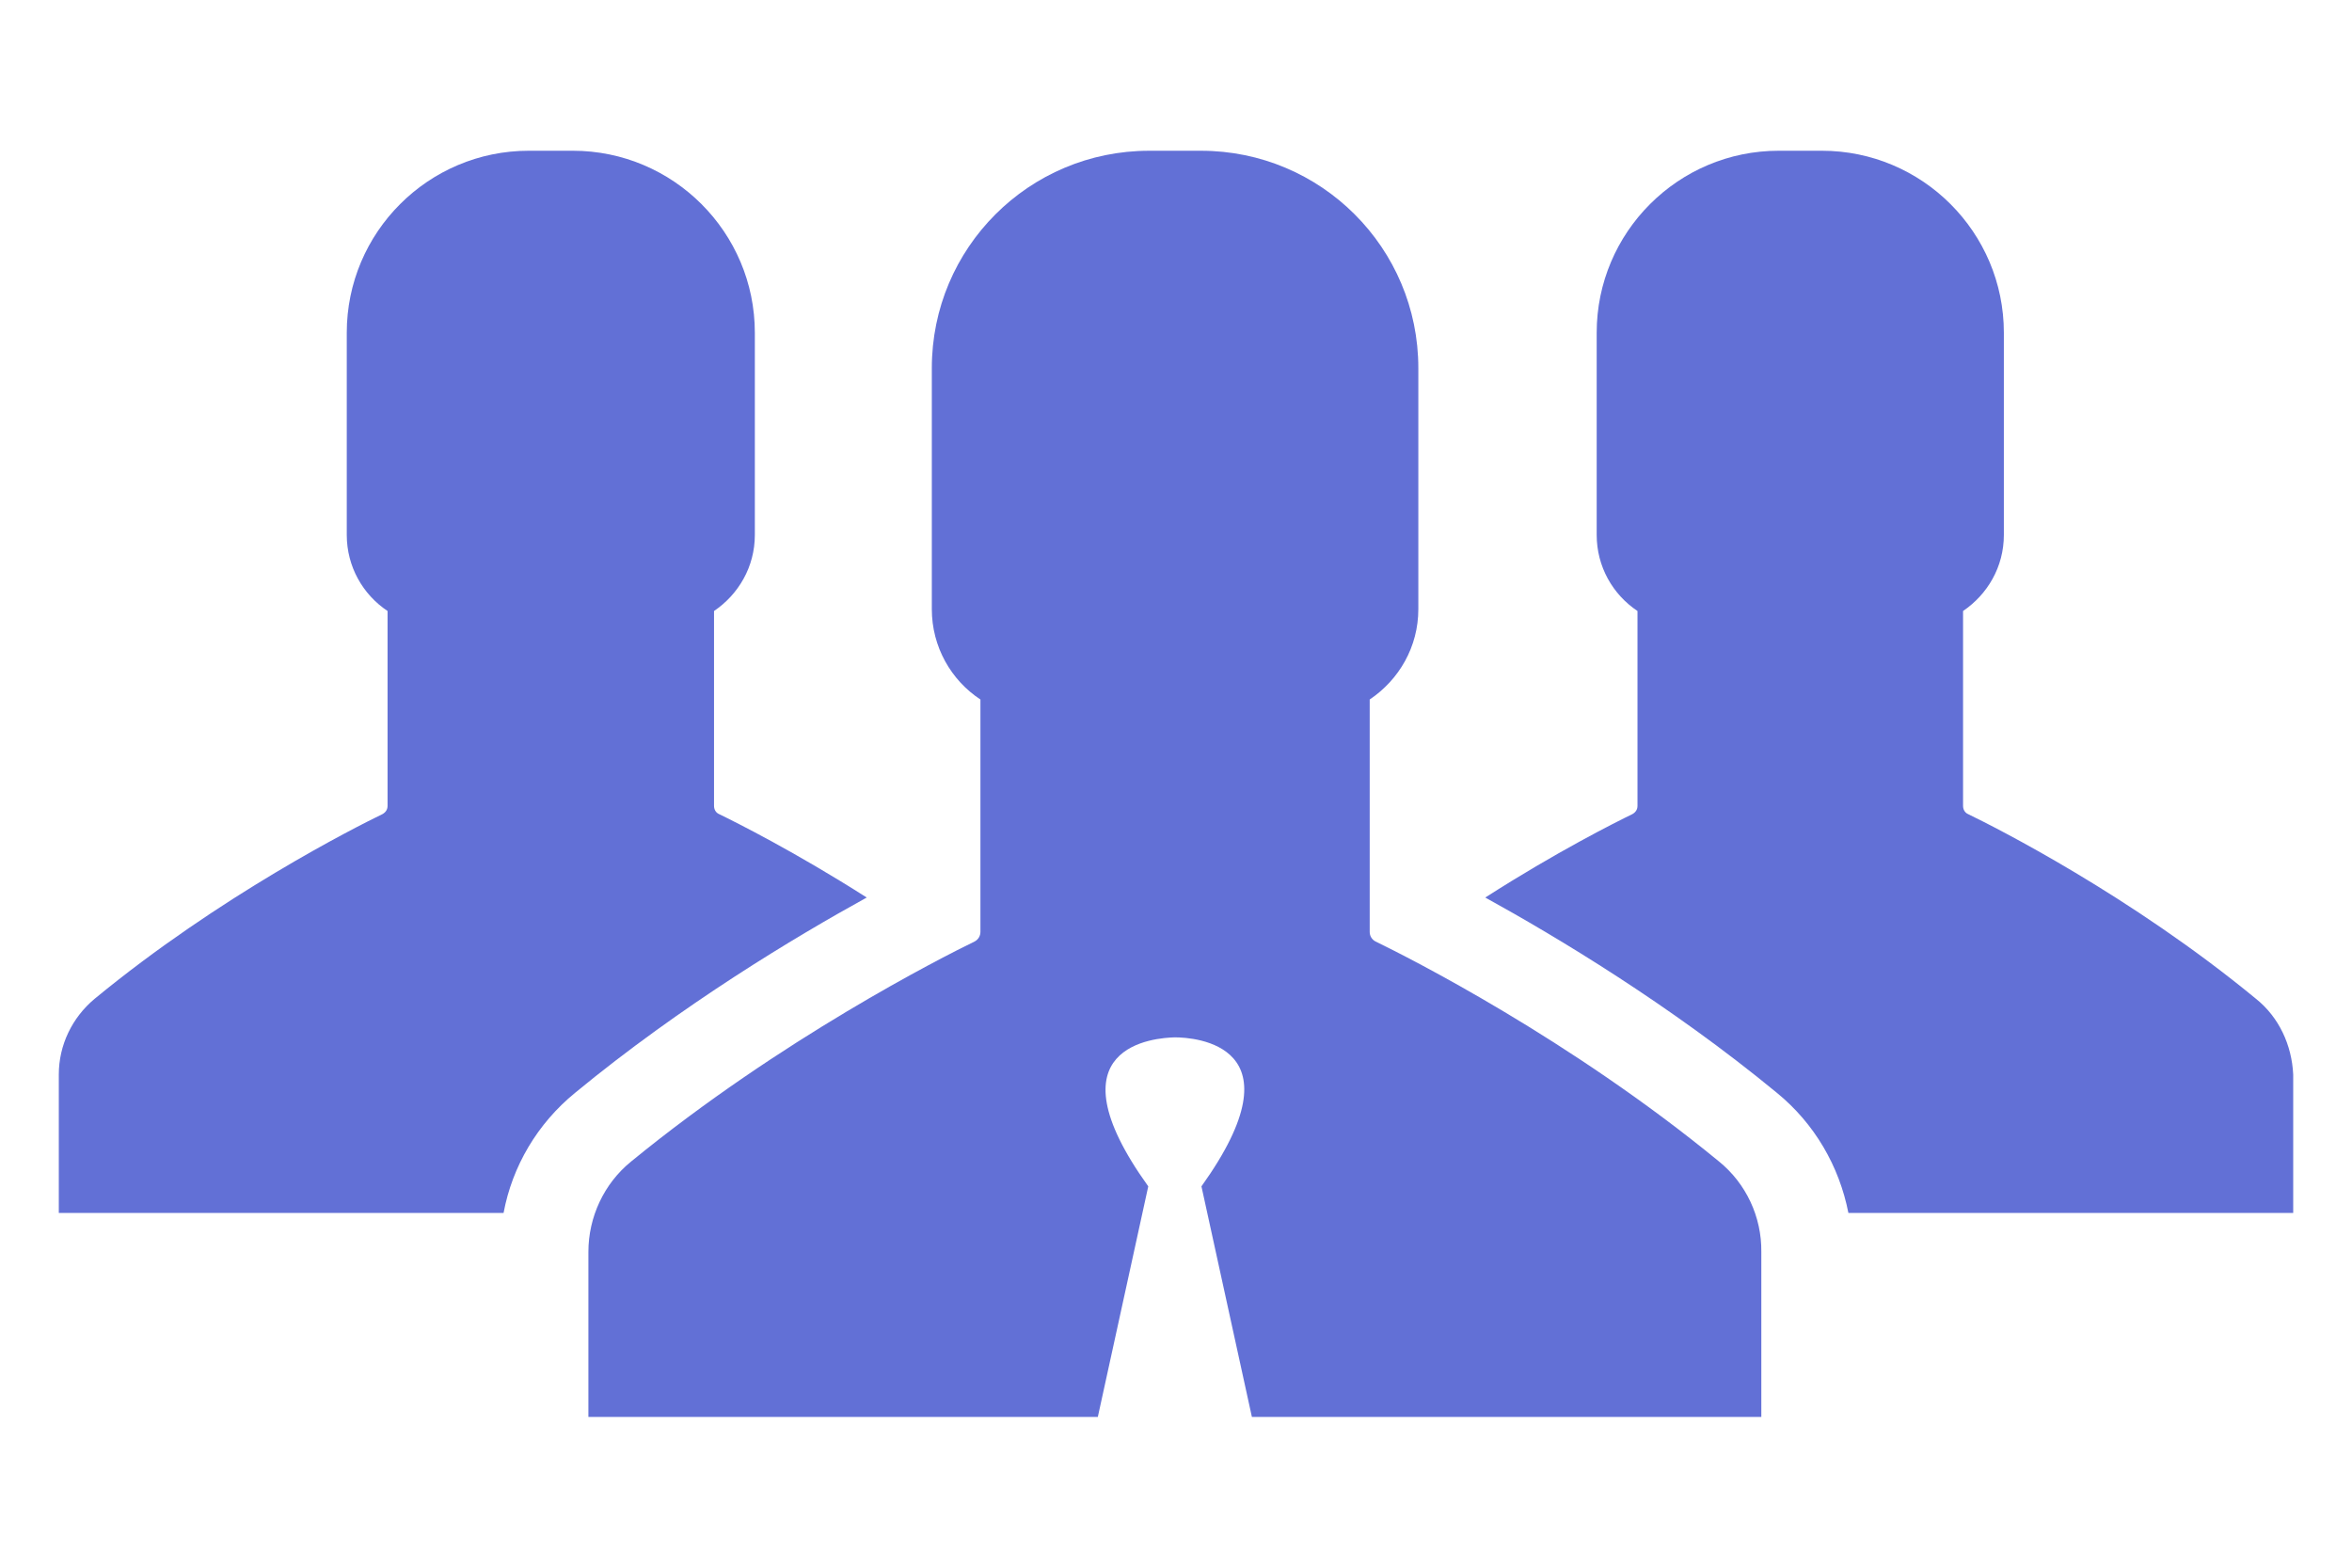
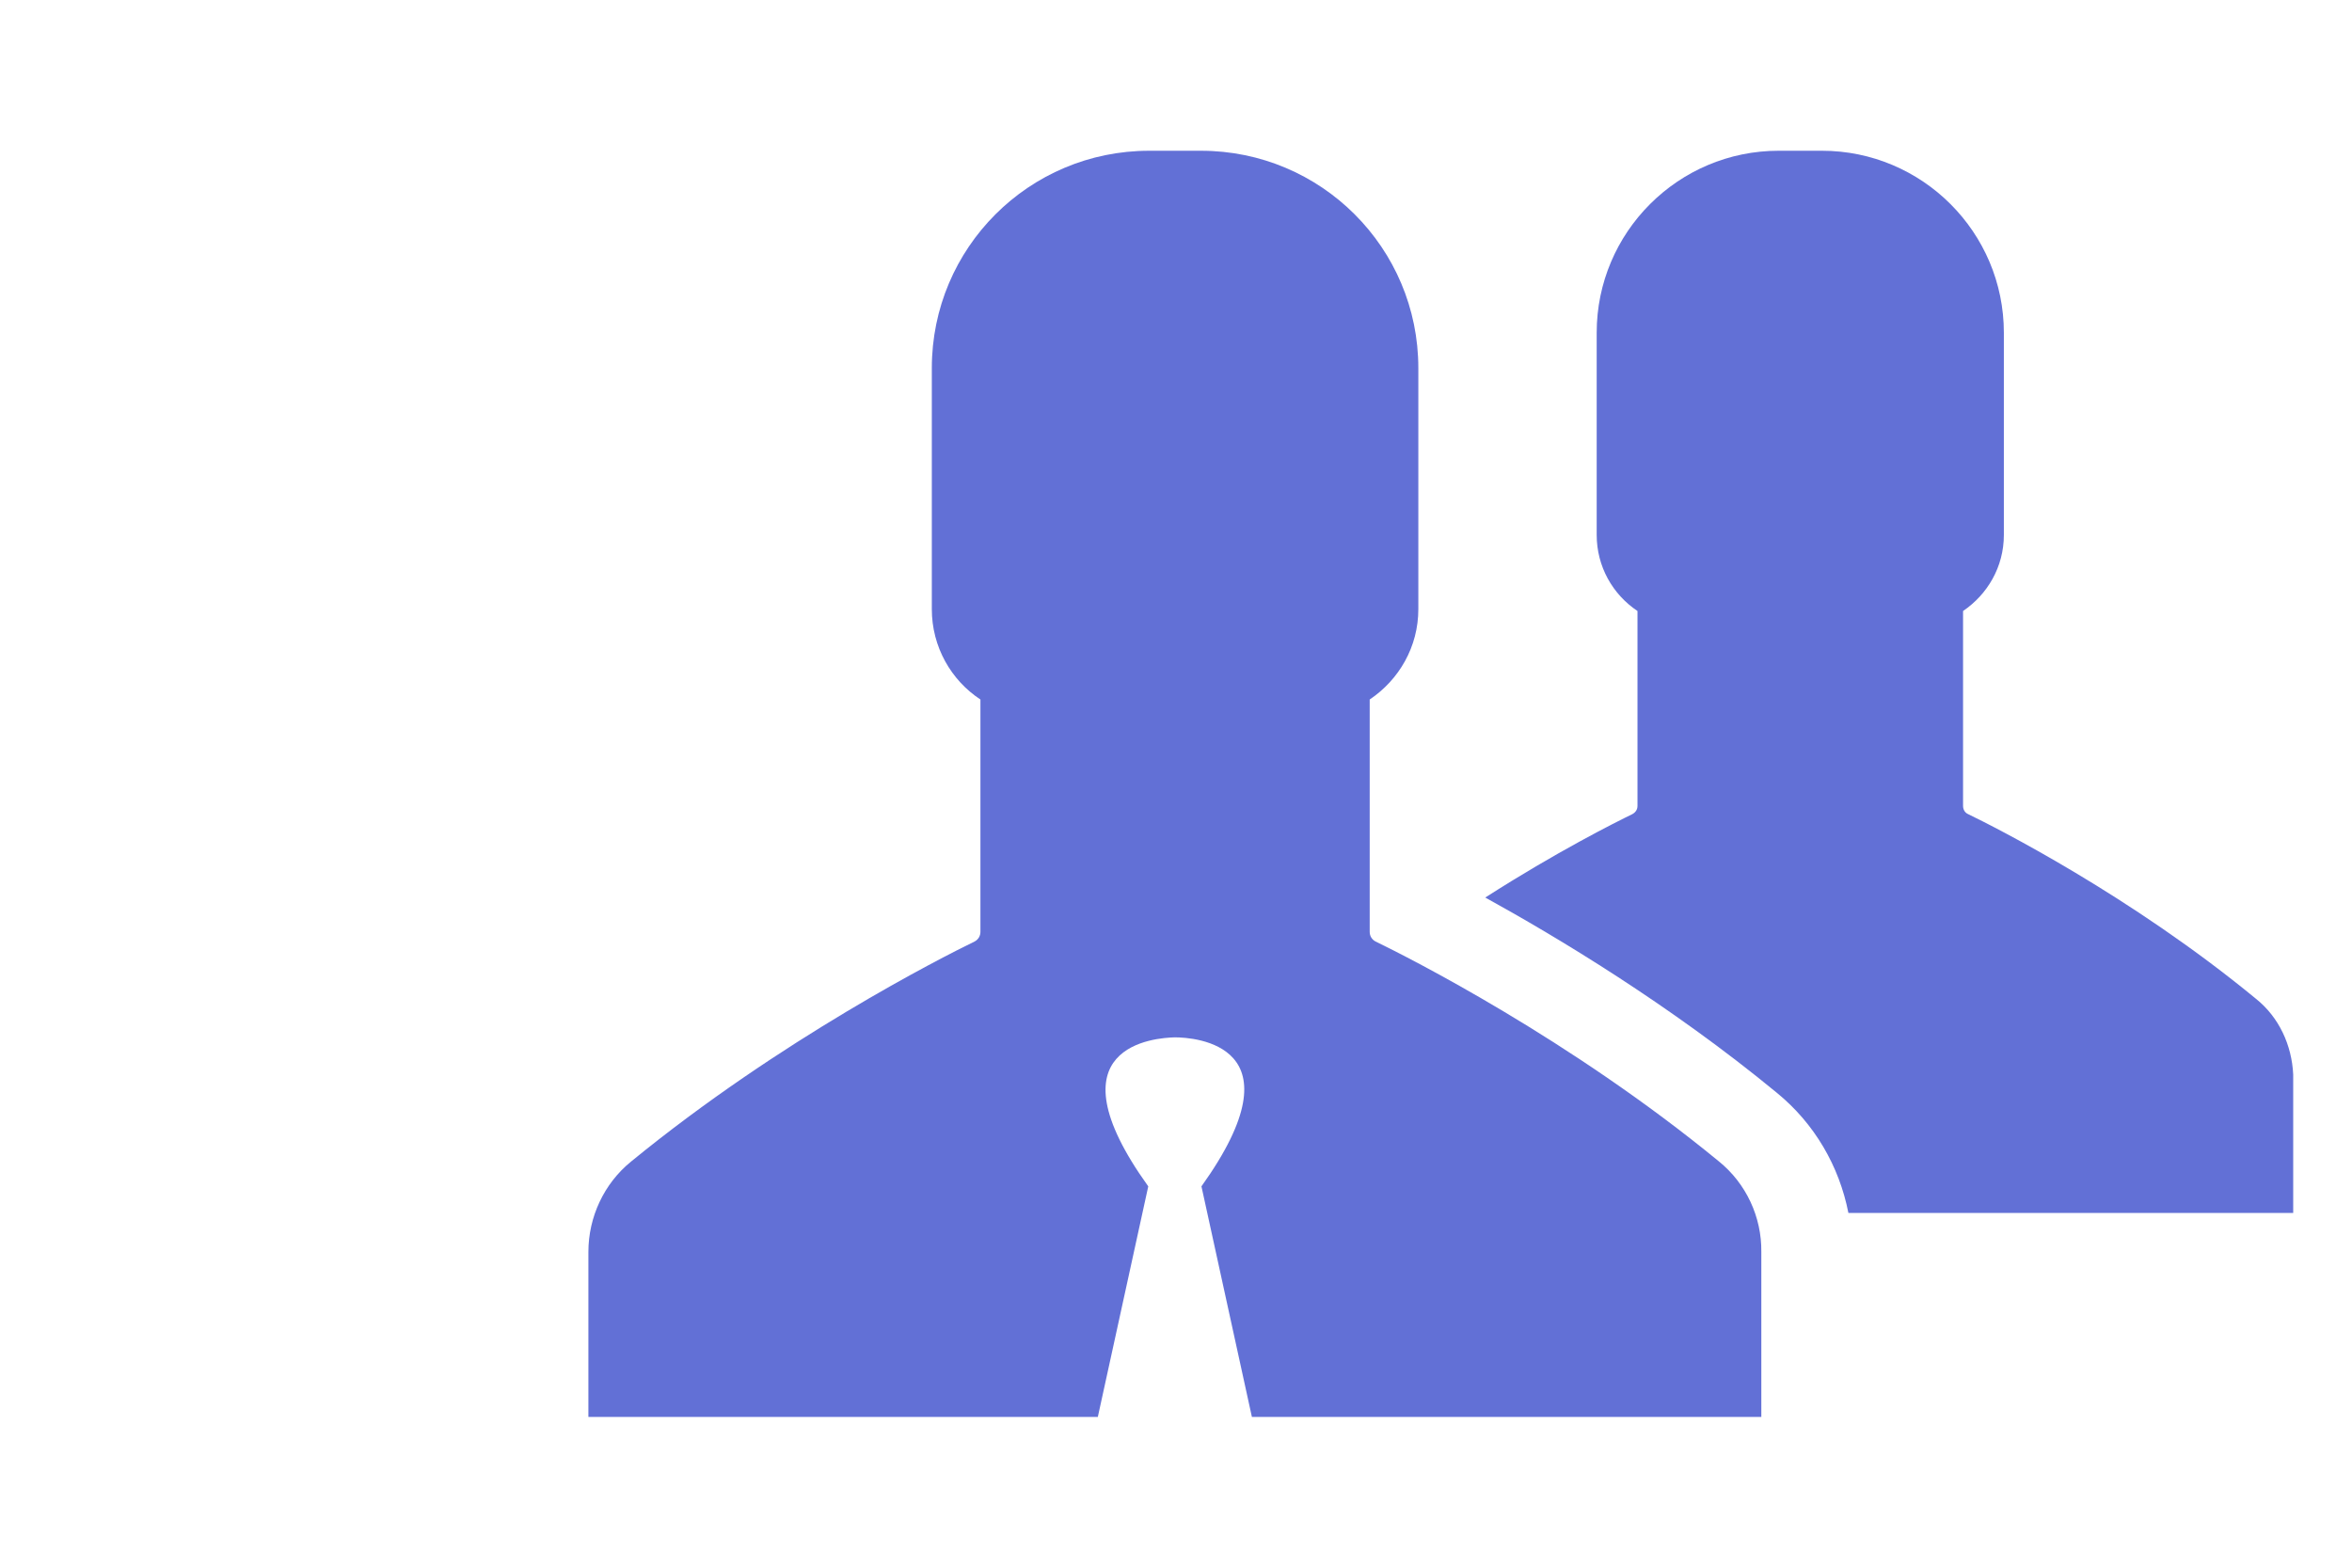
<svg xmlns="http://www.w3.org/2000/svg" version="1.1" id="Layer_1" x="0px" y="0px" width="300px" height="200px" viewBox="0 0 300 200" enable-background="new 0 0 300 200" xml:space="preserve">
  <g>
    <g>
      <g>
        <path fill="#6270D6" d="M287.762,127.432c-15.966-13.162-33.22-21.875-36.729-23.57c-0.409-0.178-0.643-0.584-0.643-1.053V77.951     c3.1-2.105,5.205-5.614,5.205-9.708V42.45c0-12.808-10.408-23.219-23.218-23.219h-2.75h-2.749     c-12.809,0-23.218,10.411-23.218,23.219v25.792c0,4.035,2.047,7.603,5.204,9.708v24.858c0,0.467-0.234,0.818-0.645,1.051     c-2.162,1.053-9.648,4.797-18.771,10.646c9.123,5.027,23.568,13.686,37.195,24.913c4.797,3.918,7.955,9.356,9.123,15.324H292.5     v-17.662C292.325,133.337,290.688,129.771,287.762,127.432z" />
      </g>
      <g>
-         <path fill="#6270D6" d="M91.719,103.859c-0.409-0.176-0.644-0.584-0.644-1.051V77.951c3.101-2.105,5.206-5.614,5.206-9.708V42.45     c0-12.808-10.41-23.219-23.218-23.219h-2.749h-2.866c-12.808,0-23.217,10.411-23.217,23.219v25.792     c0,4.035,2.045,7.603,5.204,9.708v24.858c0,0.467-0.234,0.818-0.643,1.051c-3.508,1.695-20.763,10.41-36.729,23.572     c-2.866,2.396-4.562,5.904-4.562,9.648v17.662h56.731c1.111-5.967,4.328-11.406,9.124-15.324     c13.627-11.229,28.073-19.886,37.197-24.913C101.37,108.656,93.883,104.912,91.719,103.859z" />
-       </g>
+         </g>
      <g>
        <path fill="#6270D6" d="M219.275,148.191c-19.066-15.674-39.596-26.026-43.805-28.071c-0.469-0.233-0.763-0.702-0.763-1.229     V89.239c3.743-2.514,6.203-6.726,6.203-11.521V46.954c0-15.323-12.402-27.722-27.726-27.722h-3.273h-3.334     c-15.324,0-27.722,12.399-27.722,27.722v30.764c0,4.796,2.456,9.065,6.2,11.521v29.653c0,0.525-0.294,0.994-0.76,1.229     c-4.211,2.045-24.74,12.457-43.806,28.07c-3.451,2.808-5.439,7.078-5.439,11.521v21.057h64.978l6.433-29.418     c-12.985-18.072,0.996-18.949,3.393-19.01l0,0l0,0c2.458,0,16.374,0.879,3.392,19.01l6.435,29.418h64.977v-21.057     C224.714,155.27,222.727,150.998,219.275,148.191z" />
      </g>
    </g>
  </g>
</svg>